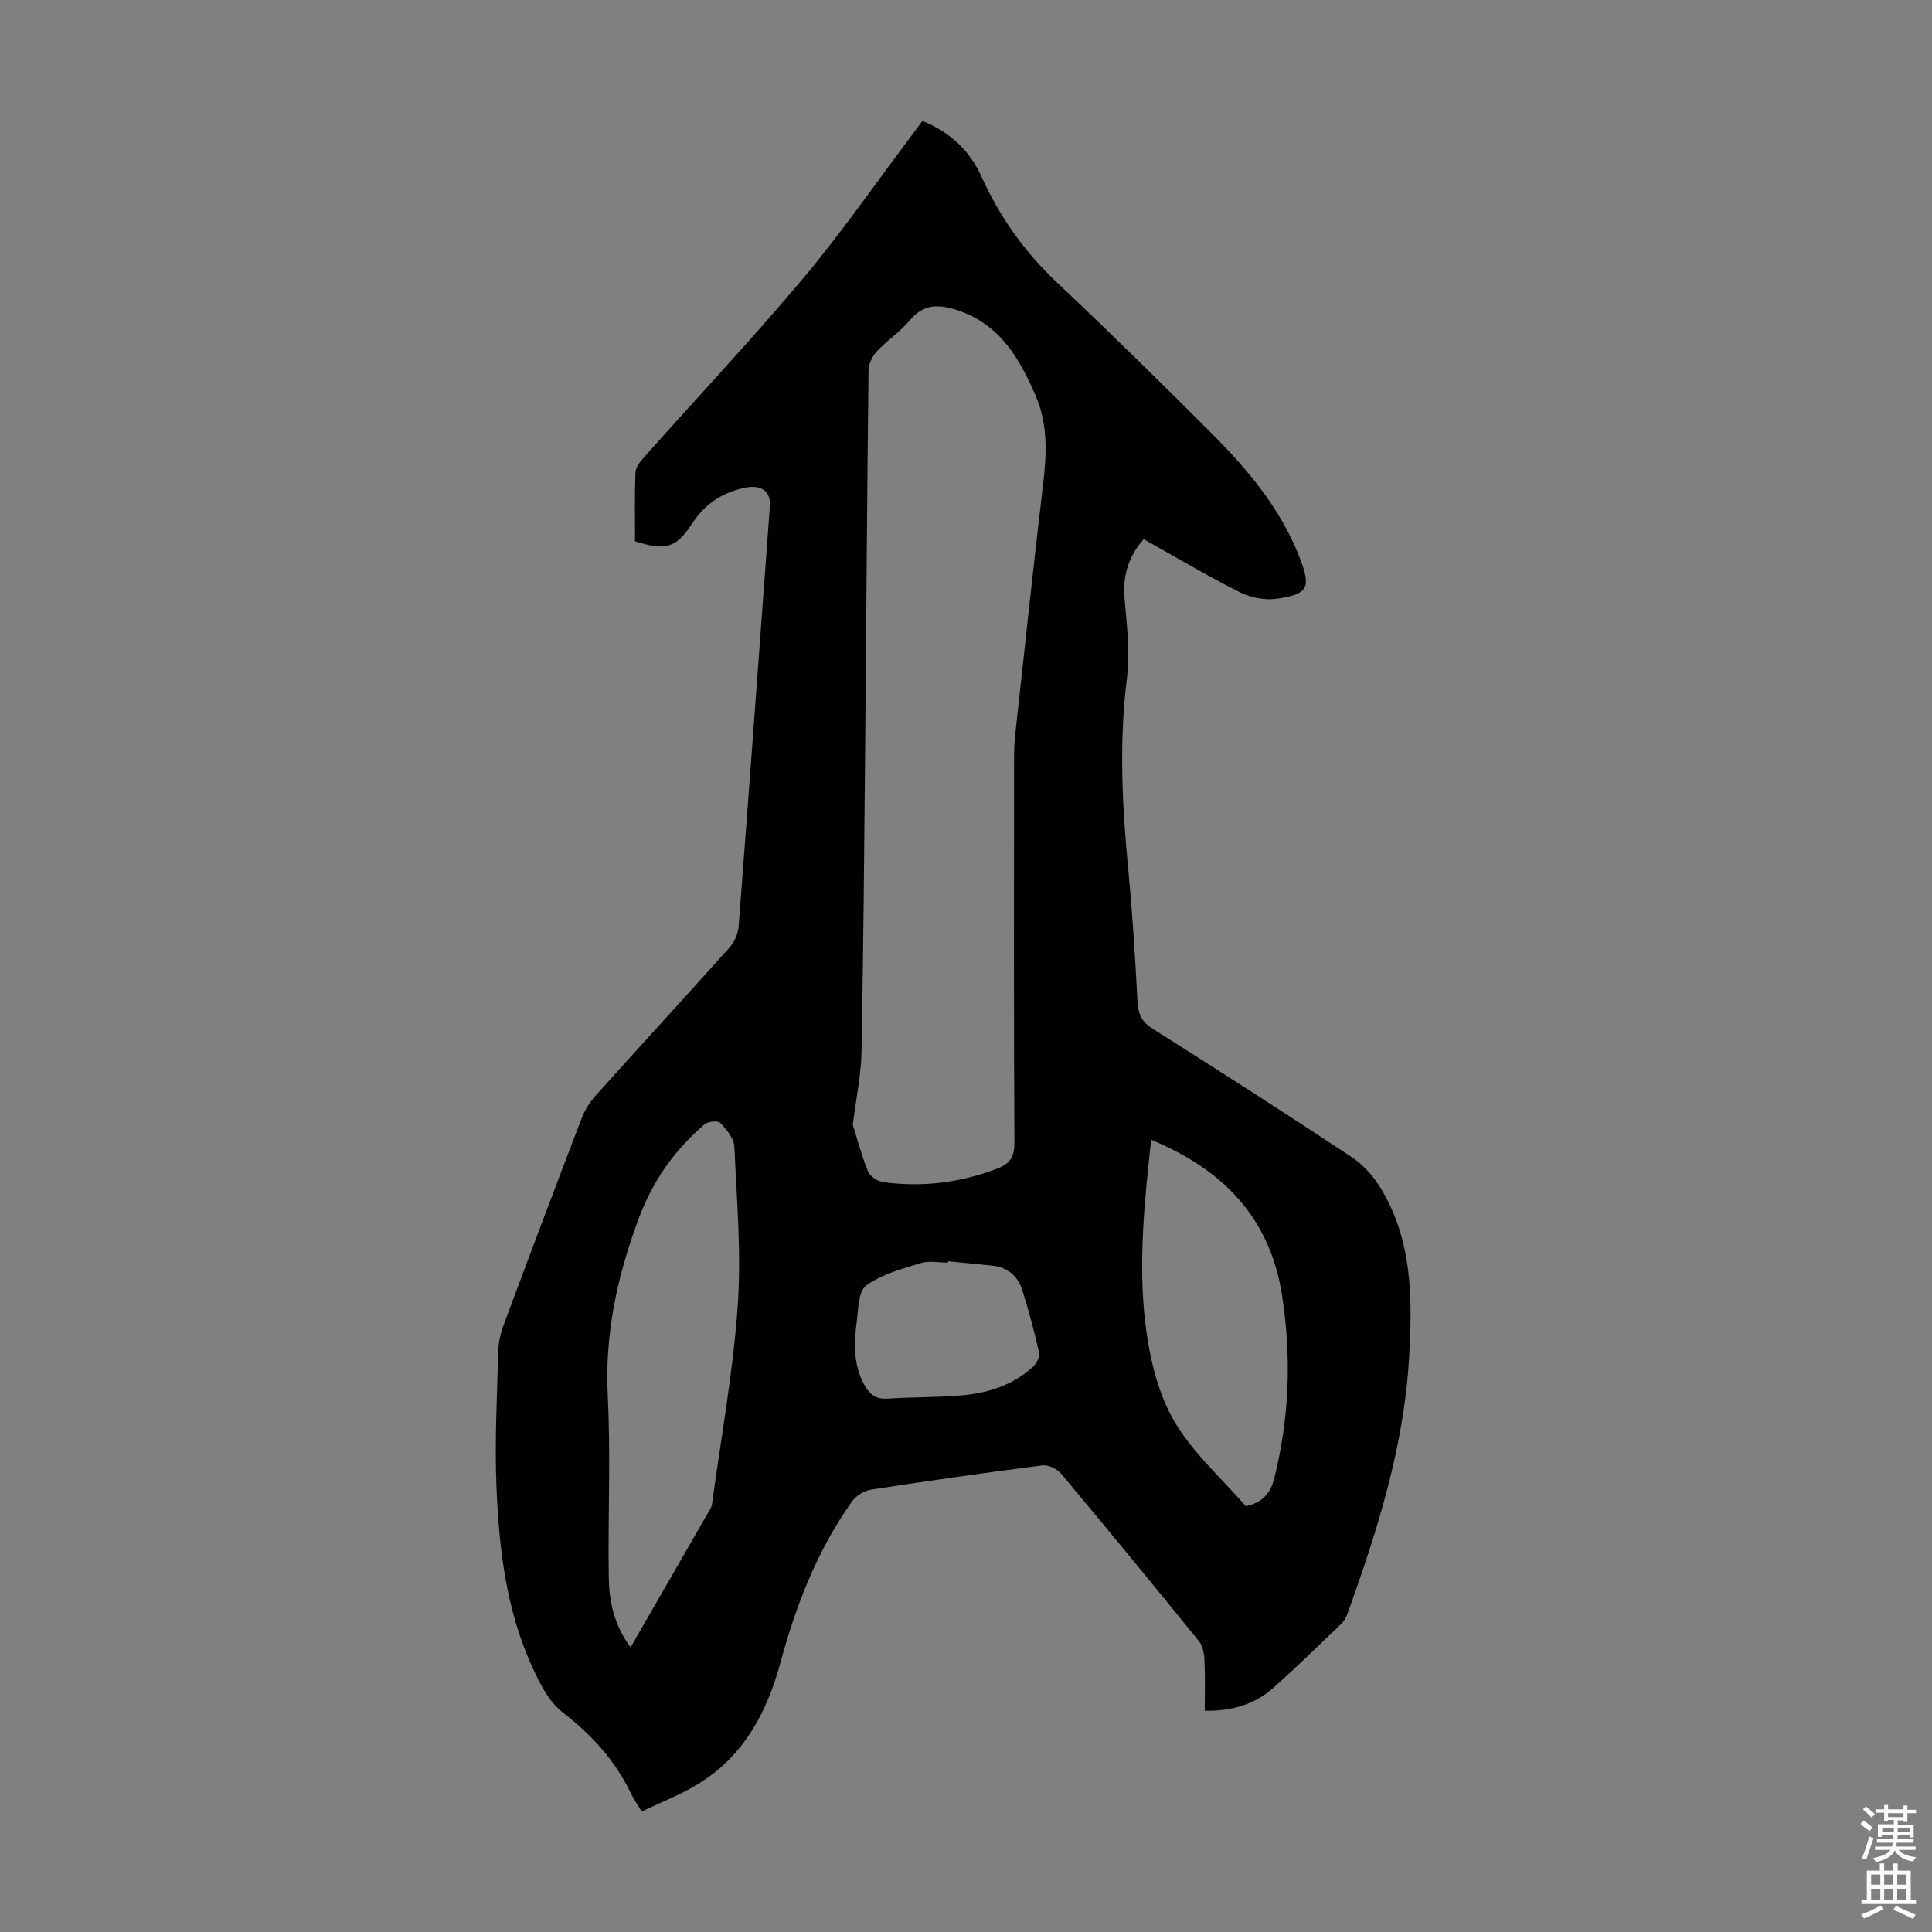
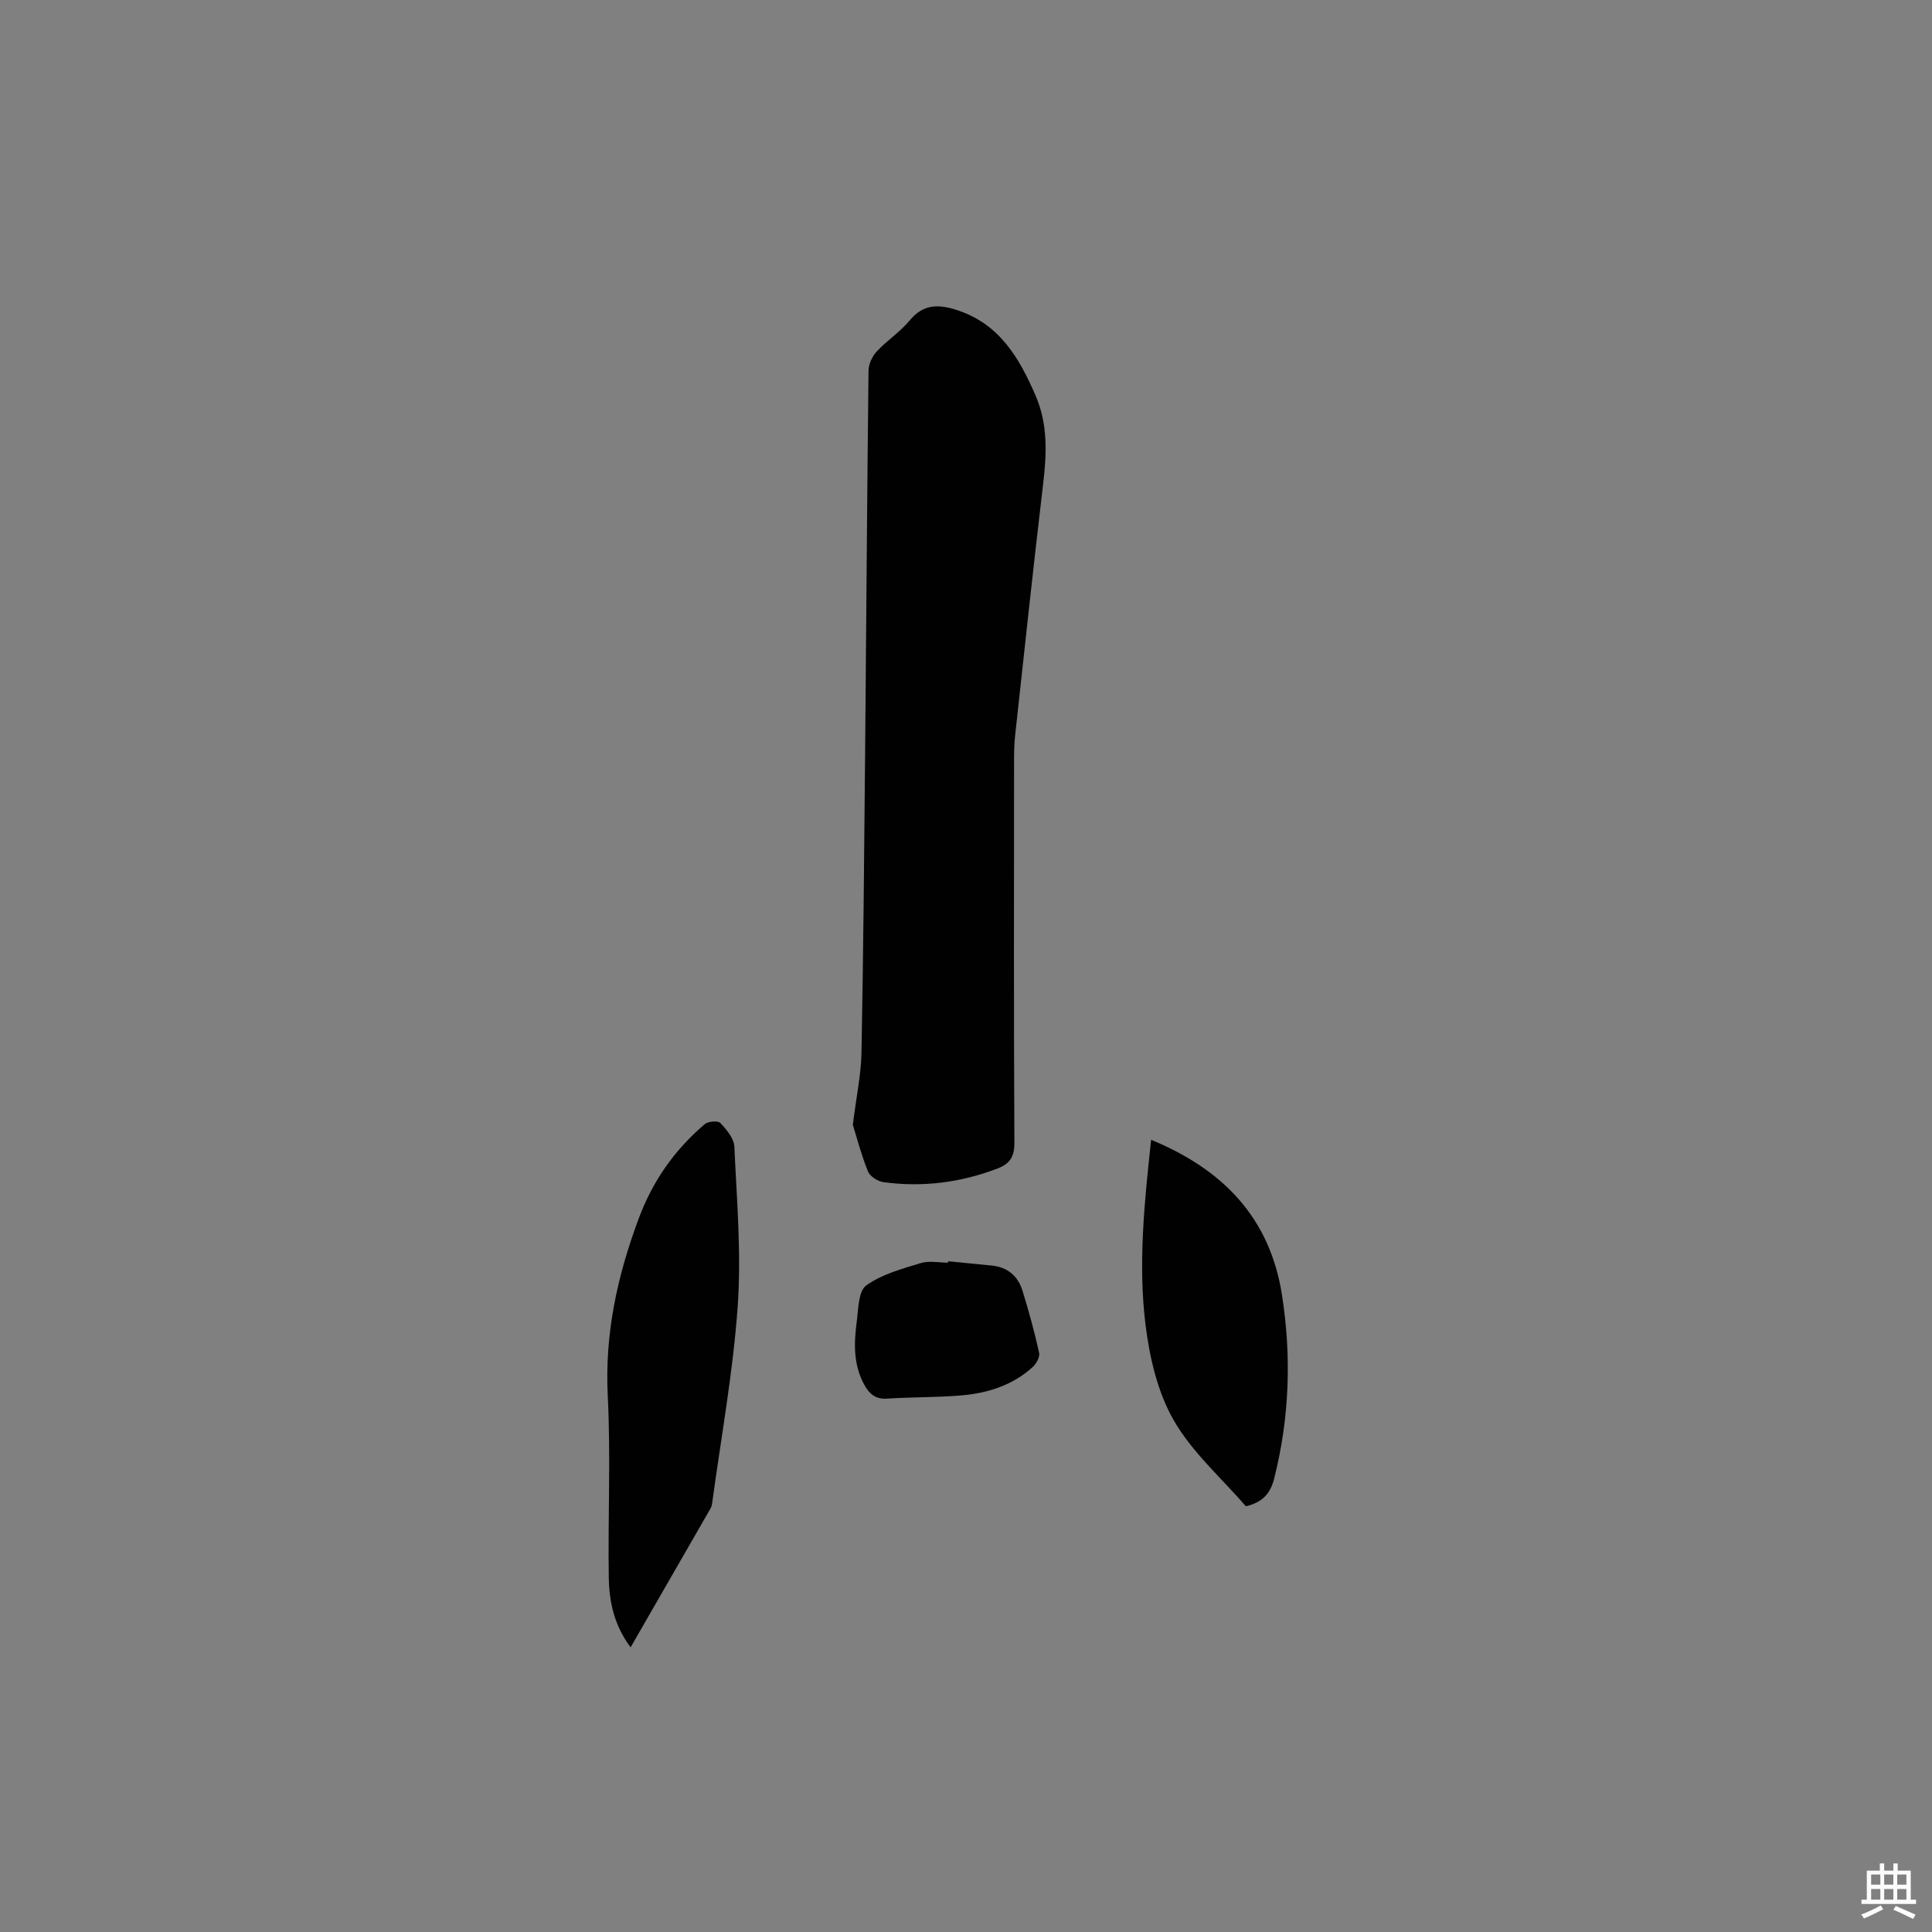
<svg xmlns="http://www.w3.org/2000/svg" enable-background="new 0 0 400 400" viewBox="0 0 400 400">
  <rect x="0" y="0" width="400" height="400" fill="#808080" stroke="none" />
-   <path d="m236.79 111.63c-3.22 3.63-4.38 7.66-3.95 12.43.49 5.52 1.13 11.18.45 16.62-1.64 13.23-.94 26.34.32 39.51.86 9.02 1.43 18.06 1.89 27.11.13 2.59.83 4.22 3.12 5.67 13.8 8.72 27.55 17.53 41.17 26.54 2.4 1.59 4.54 3.97 6.05 6.45 6.62 10.87 6.6 22.86 5.9 35.1-1.06 18.45-6.54 35.76-12.72 52.93-.29.81-.75 1.66-1.37 2.25-4.6 4.42-9.17 8.87-13.91 13.12-3.9 3.5-8.64 4.93-14.31 4.83 0-3.55.11-6.99-.05-10.41-.06-1.36-.35-3-1.16-4-9.43-11.65-18.94-23.22-28.56-34.71-.82-.98-2.64-1.83-3.86-1.68-11.87 1.52-23.71 3.21-35.53 5.04-1.41.22-3.06 1.28-3.89 2.45-7.14 10.07-11.56 21.39-14.76 33.21-2.83 10.49-7.7 19.6-17.27 25.38-3.59 2.17-7.56 3.7-11.49 5.58-.93-1.53-1.65-2.52-2.17-3.6-3.26-6.92-8.17-12.27-14.25-16.97-2.89-2.23-4.78-6.13-6.36-9.62-5.31-11.71-6.77-24.32-7.29-36.96-.39-9.48.12-19 .39-28.49.06-1.96.66-3.97 1.36-5.83 5.23-14.03 10.51-28.04 15.87-42.02.66-1.72 1.71-3.4 2.94-4.77 9.2-10.24 18.52-20.37 27.7-30.63 1.01-1.13 1.76-2.86 1.88-4.38 2.22-29.01 4.33-58.02 6.47-87.03.22-3.03-1.82-4.49-5.24-3.76-4.66 1-8.22 3.33-10.92 7.48-3.32 5.1-5.53 5.54-11.76 3.61 0-4.67-.1-9.46.08-14.24.04-1.05.93-2.22 1.7-3.08 11.01-12.37 22.37-24.46 33.02-37.13 7.9-9.4 14.91-19.55 22.31-29.37.8-1.06 1.58-2.13 2.39-3.23 5.73 2.33 9.79 6.14 12.24 11.56 3.77 8.36 8.94 15.62 15.66 21.94 10.83 10.21 21.44 20.65 31.96 31.18 7.54 7.55 14.38 15.69 18.28 25.84 2.35 6.11 1.74 7.47-4.73 8.41-2.47.36-5.43-.21-7.68-1.34-6.7-3.36-13.14-7.2-19.92-10.99zm-60.22 121.25c.73 2.33 1.7 6.07 3.12 9.63.41 1.03 2.03 2.08 3.21 2.24 8.12 1.1 16.03.1 23.69-2.85 2.46-.95 3.45-2.41 3.43-5.27-.14-26.3-.08-52.6-.07-78.89 0-1.79.02-3.59.21-5.36 1.89-17.34 3.74-34.69 5.79-52.01.75-6.3 1.06-12.43-1.53-18.43-3.36-7.78-7.43-14.81-16.16-17.7-3.76-1.24-7-1.42-9.89 2.07-1.97 2.39-4.7 4.15-6.83 6.43-.94 1.01-1.7 2.62-1.72 3.97-.31 26.18-.46 52.36-.7 78.54-.19 20.91-.37 41.83-.76 62.74-.08 4.44-1.04 8.87-1.79 14.89zm-46.01 108.18c5.63-9.78 11.09-19.26 16.54-28.74.16-.28.28-.62.32-.95 1.85-13.62 4.34-27.19 5.31-40.87.78-10.97-.19-22.08-.69-33.11-.08-1.7-1.61-3.52-2.9-4.89-.49-.52-2.56-.34-3.27.27-6.24 5.37-10.72 11.66-13.7 19.69-4.42 11.94-6.98 23.77-6.34 36.55.63 12.49.02 25.05.21 37.57.08 5.02 1.1 9.93 4.52 14.48zm107.77-105.08c-1.4 12.94-2.72 25.67-1.16 38.32.84 6.76 2.49 13.93 5.83 19.74 3.82 6.65 9.92 12 14.95 17.82 3.36-.8 5.05-2.53 5.87-5.8 3.16-12.57 3.59-25.21 1.6-37.96-2.51-16.03-12.26-26-27.09-32.12zm-42.02 25.15c-.01.1-.01.2-.02.29-1.9 0-3.94-.45-5.67.09-3.9 1.2-8.07 2.31-11.28 4.63-1.63 1.18-1.62 4.88-1.96 7.49-.59 4.45-.73 8.91 1.57 13.08 1.06 1.93 2.34 3.02 4.75 2.86 5.12-.34 10.28-.23 15.39-.67 5.42-.47 10.54-2.09 14.68-5.83.77-.69 1.56-2.11 1.37-2.98-.96-4.35-2.14-8.65-3.46-12.91-.94-3.02-3.11-4.84-6.36-5.16-3.02-.3-6.01-.6-9.01-.89z" fill="#010102" />
+   <path d="m236.79 111.63zm-60.22 121.25c.73 2.33 1.7 6.07 3.12 9.63.41 1.03 2.03 2.08 3.21 2.24 8.12 1.1 16.03.1 23.69-2.85 2.46-.95 3.45-2.41 3.43-5.27-.14-26.3-.08-52.6-.07-78.89 0-1.79.02-3.59.21-5.36 1.89-17.34 3.74-34.69 5.79-52.01.75-6.3 1.06-12.43-1.53-18.43-3.36-7.78-7.43-14.81-16.16-17.7-3.76-1.24-7-1.42-9.89 2.07-1.97 2.39-4.7 4.15-6.83 6.43-.94 1.01-1.7 2.62-1.72 3.97-.31 26.18-.46 52.36-.7 78.54-.19 20.91-.37 41.83-.76 62.74-.08 4.44-1.04 8.87-1.79 14.89zm-46.01 108.18c5.63-9.78 11.09-19.26 16.54-28.74.16-.28.28-.62.32-.95 1.85-13.62 4.34-27.19 5.31-40.87.78-10.97-.19-22.08-.69-33.11-.08-1.7-1.61-3.52-2.9-4.89-.49-.52-2.56-.34-3.27.27-6.24 5.37-10.72 11.66-13.7 19.69-4.42 11.94-6.98 23.77-6.34 36.55.63 12.49.02 25.05.21 37.57.08 5.02 1.1 9.93 4.52 14.48zm107.77-105.08c-1.4 12.94-2.72 25.67-1.16 38.32.84 6.76 2.49 13.93 5.83 19.74 3.82 6.65 9.92 12 14.95 17.82 3.36-.8 5.05-2.53 5.87-5.8 3.16-12.57 3.59-25.21 1.6-37.96-2.51-16.03-12.26-26-27.09-32.12zm-42.02 25.15c-.01.1-.01.2-.02.29-1.9 0-3.94-.45-5.67.09-3.9 1.2-8.07 2.31-11.28 4.63-1.63 1.18-1.62 4.88-1.96 7.49-.59 4.45-.73 8.91 1.57 13.08 1.06 1.93 2.34 3.02 4.75 2.86 5.12-.34 10.28-.23 15.39-.67 5.42-.47 10.54-2.09 14.68-5.83.77-.69 1.56-2.11 1.37-2.98-.96-4.35-2.14-8.65-3.46-12.91-.94-3.02-3.11-4.84-6.36-5.16-3.02-.3-6.01-.6-9.01-.89z" fill="#010102" />
  <g fill="#fcfbfa">
-     <path d="m385.2 377.6.6-.7c.6.4 1.3.9 1.9 1.5l-.6.7c-.8-.5-1.4-1-1.9-1.5zm.3 7.1c.6-1.4 1.1-2.9 1.5-4.5.3.1.6.3.9.4-.5 1.4-1 2.9-1.5 4.4zm.2-10.1.6-.6c.7.5 1.3 1.1 1.9 1.6l-.7.7c-.6-.6-1.2-1.2-1.8-1.7zm8.4-.8h.8v.9h1.8v.7h-1.8v1.8h-.8v-.3h-1.2v.9h3.3v2.6h-.8v-.4h-2.5c0 .3 0 .6-.1.8h3.4v.7h-3.5c0 .3-.1.6-.1.8h4v.7h-3.5c.7.9 1.9 1.3 3.6 1.5-.2.2-.4.5-.6.9-1.9-.3-3.2-1.1-3.8-2.3-.5 1.1-1.8 2-3.9 2.4-.2-.3-.4-.5-.6-.8 1.9-.4 3.1-.9 3.6-1.7h-3.2v-.7h3.5c.1-.2.1-.5.2-.8h-3.3v-.7h3.4c0-.2 0-.5 0-.8h-2.4v.3h-.8v-2.6h3.3v-.9h-1.2v.3h-.8v-1.8h-1.8v-.7h1.8v-.9h.8v.9h3.2zm-4.4 5.5h2.4c0-.3 0-.6 0-.9h-2.4zm1.2-3.1h3.2v-.8h-3.2zm4.4 2.2h-2.4v.9h2.5v-.9z" />
    <path d="m389.2 385.8h.9v1.5h1.9v-1.5h.9v1.5h2.7v6h1.1v.9h-11.3v-.9h1.1v-6h2.7zm.2 8.7.5.8c-1.2.6-2.5 1.3-4 1.9-.2-.3-.3-.6-.6-.8 1.6-.6 3-1.3 4.1-1.9zm-2-4.3h1.9v-2.1h-1.9zm0 3.1h1.9v-2.2h-1.9zm2.7-3.1h1.9v-2.1h-1.9zm0 3.1h1.9v-2.2h-1.9zm2.4 1.3c1.4.6 2.7 1.2 4.1 1.8l-.5.9c-1.5-.7-2.8-1.4-4.1-1.9zm2.2-6.5h-1.9v2.1h1.9zm-1.9 5.2h1.9v-2.2h-1.9z" />
  </g>
</svg>